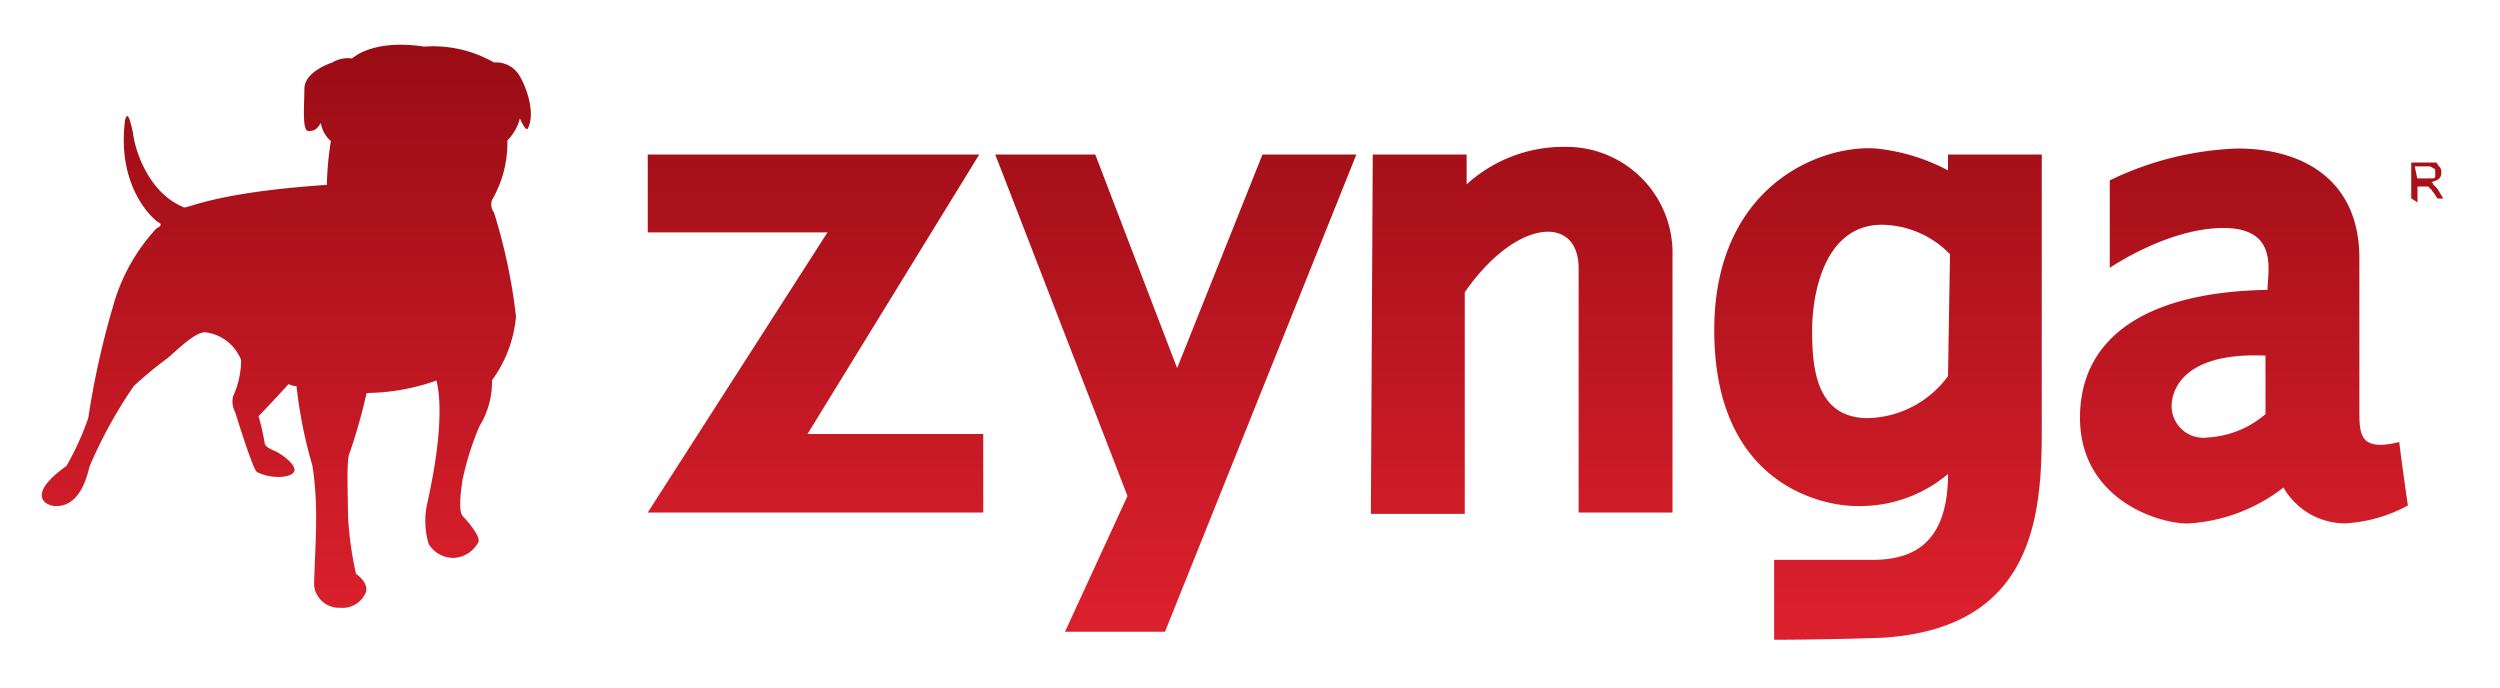
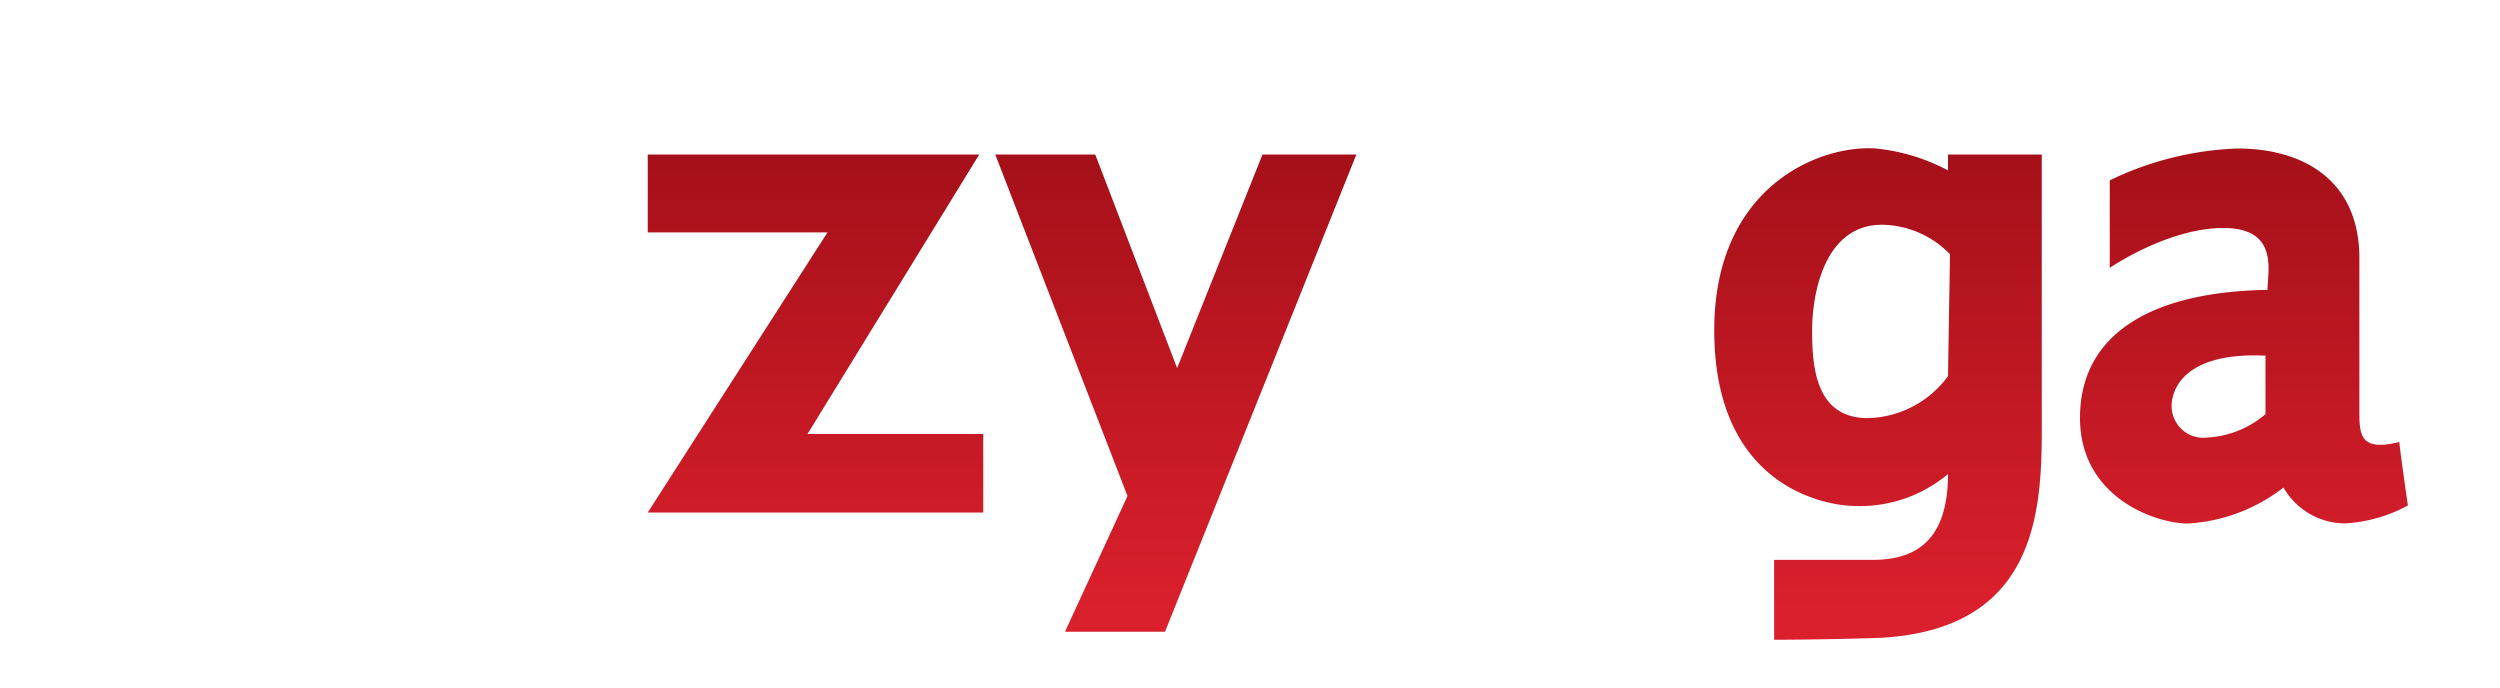
<svg xmlns="http://www.w3.org/2000/svg" xmlns:xlink="http://www.w3.org/1999/xlink" viewBox="0 0 200 55">
  <linearGradient id="a" x1="22.86" x2="22.86" y1="-5926.85" y2="-5880.6" gradientTransform="matrix(1 0 0 -1 0 -5877.35)" gradientUnits="userSpaceOnUse">
    <stop offset="0" stop-color="#db202d" />
    <stop offset="1" stop-color="#980c14" />
  </linearGradient>
  <linearGradient xlink:href="#a" id="b" x1="65.24" x2="65.24" y1="-5926.85" y2="-5880.6" />
  <linearGradient xlink:href="#a" id="c" x1="94.08" x2="94.08" y1="-5926.85" y2="-5880.6" />
  <linearGradient xlink:href="#a" id="d" x1="121.72" x2="121.72" y1="-5926.85" y2="-5880.6" />
  <linearGradient xlink:href="#a" id="e" x1="150.24" x2="150.24" y1="-5926.85" y2="-5880.6" />
  <linearGradient xlink:href="#a" id="f" x1="179.48" x2="179.48" y1="-5926.85" y2="-5880.6" />
  <linearGradient xlink:href="#a" id="g" x1="194.18" x2="194.18" y1="-5926.85" y2="-5880.6" />
-   <path fill="url(#a)" d="M33.93 3.73A9.79 9.79 0 0 1 39.52 5a2.16 2.16 0 0 1 2.07 1.11c.48.8 1.28 2.88.64 4.16-.16.32-.64-.8-.64-.8a3.76 3.76 0 0 1-1 1.76A9.08 9.08 0 0 1 39.36 16a1.06 1.06 0 0 0 .16 1 45.22 45.22 0 0 1 1.76 8.31 10.1 10.1 0 0 1-1.92 5.11 6.72 6.72 0 0 1-1 3.67A22.72 22.72 0 0 0 37 38.4c-.16 1.12-.32 2.4 0 2.87.32.32 1.44 1.6 1.28 2.08a2.37 2.37 0 0 1-1.92 1.28 2.31 2.31 0 0 1-2.07-1.12 6.5 6.5 0 0 1-.16-3c.16-.8 1.59-6.71.79-10.07a17.15 17.15 0 0 1-5.59 1A46 46 0 0 1 28 36.16c-.32.48-.16 3.36-.16 5.11a28.09 28.09 0 0 0 .64 4.64s1 .64.8 1.44a2 2 0 0 1-2.07 1.27 2 2 0 0 1-2.08-1.75c0-1.12.16-3.52.16-5.44a27.47 27.47 0 0 0-.29-4.15 37.07 37.07 0 0 1-1.28-6.39 1.65 1.65 0 0 1-.64-.16s-1.44 1.6-2.4 2.56a17.75 17.75 0 0 1 .48 2.07c0 .32.32.48.64.64.48.16 1.76 1 1.76 1.6s-1.76.8-3 .16c-.32-.16-1.59-4.31-1.75-4.79a1.81 1.81 0 0 1-.16-1.28 7 7 0 0 0 .64-2.88 3.53 3.53 0 0 0-2.88-2.23c-.8 0-2.08 1.27-3 2.07a29.75 29.75 0 0 0-2.71 2.24 36.69 36.69 0 0 0-3.52 6.39c-.16.48-.64 3.36-2.87 3.2-1-.16-1.92-1.12 1-3.2a22.06 22.06 0 0 0 1.75-3.83A66.53 66.53 0 0 1 9 24.66a15.08 15.08 0 0 1 3.52-6.39c.32-.16.48-.32.16-.48S9.32 15.07 10 9.64c.16-.64.32-.48.64 1 .16 1.44 1.28 4.79 4 5.91.16.32 1.92-1.12 11.51-1.76a25.26 25.26 0 0 1 .32-3.51 2.37 2.37 0 0 1-.8-1.44c-.32.48-.48.64-1 .64s-.32-2.08-.32-3.36S26.1 5.17 26.58 5a2.42 2.42 0 0 1 1.59-.32s1.6-1.59 5.76-.95z" />
  <path fill="url(#b)" d="M51.82 12.36h26.52L64.6 34.72h14.06V41H51.82L66.2 18.59H51.82z" />
  <path fill="url(#c)" d="M79.62 12.36h8l6.55 17.09L101 12.36h7.51L93.2 50.54h-8l5-10.86z" />
-   <path fill="url(#d)" d="M109.82 12.36h7.51v2.39a11.52 11.52 0 0 1 8-3 8.49 8.49 0 0 1 8.47 8.78V41h-7.51V21.46c0-4.31-5-4-9.11 1.92v17.73h-7.51z" />
  <path fill="url(#e)" d="M163.34 32.81V12.36h-7.5v1.27a15.67 15.67 0 0 0-5.76-1.75c-4.47-.32-12.94 3-12.94 14.54 0 12.46 8.79 14.06 11.35 14.06a10.92 10.92 0 0 0 7.35-2.56c0 5.91-3.2 6.87-6.08 6.87h-7.83v6.39s4.16 0 8.63-.16c13.26-.8 12.78-11.5 12.78-18.21zm-7.5-2.72a8.17 8.17 0 0 1-6.4 3.36c-4.15 0-4.47-4-4.47-7s1-8.47 5.59-8.47a7.7 7.7 0 0 1 5.44 2.36z" />
  <path fill="url(#f)" d="M191.94 35.36c-3.19.8-3.19-.64-3.19-2.55V20.66c0-6.23-4.47-8.78-9.75-8.78a25.46 25.46 0 0 0-10.22 2.55v7s4.63-3.19 9.1-3.19 3.52 3.51 3.52 4.95c-9.75.16-15 3.83-15 10.23s6.07 8.46 8.63 8.46a13.75 13.75 0 0 0 7.65-2.88 5.68 5.68 0 0 0 4.95 2.87 11.94 11.94 0 0 0 5-1.43s-.53-3.64-.69-5.08zm-10.7-2.23a7.76 7.76 0 0 1-4.63 1.87 2.54 2.54 0 0 1-2.88-2.55c0-.64.32-4.32 7.51-4z" />
  <g fill="url(#g)">
-     <path d="M192.9 15.87V13h1.92c.16 0 .16.16.32.32a.59.59 0 0 1 .16.48.59.59 0 0 1-.16.48c-.16.16-.32.16-.64.32a.16.16 0 0 1 .16.16l.32.32.48.8H195l-.32-.48c-.16-.16-.16-.32-.32-.32a.16.16 0 0 0-.16-.16h-.8v1.28zm.48-1.6h1.28a.16.16 0 0 0 .16-.16v-.32c0-.16 0-.32-.16-.32a.59.59 0 0 0-.48-.16h-1z" />
-     <path d="M191.47 14.43a2.72 2.72 0 0 1 5.43 0 2.8 2.8 0 0 1-2.72 2.72 2.69 2.69 0 0 1-2.71-2.72zm.47 0a2.24 2.24 0 1 0 2.24-2.23 2.19 2.19 0 0 0-2.24 2.23z" />
-   </g>
+     </g>
</svg>